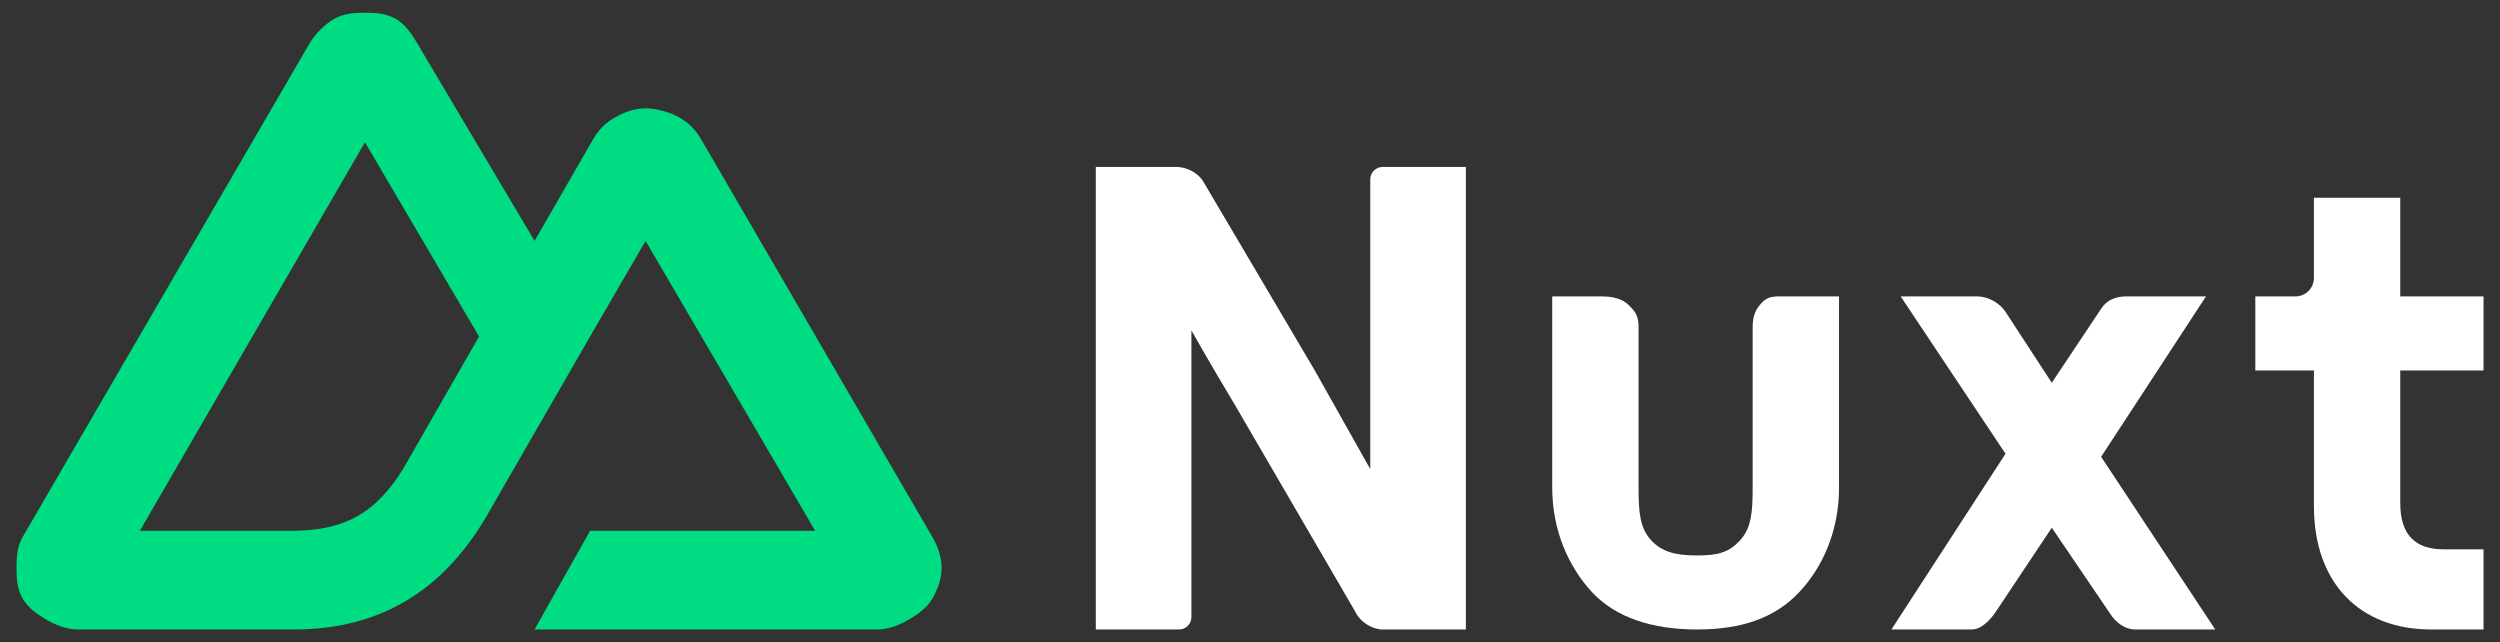
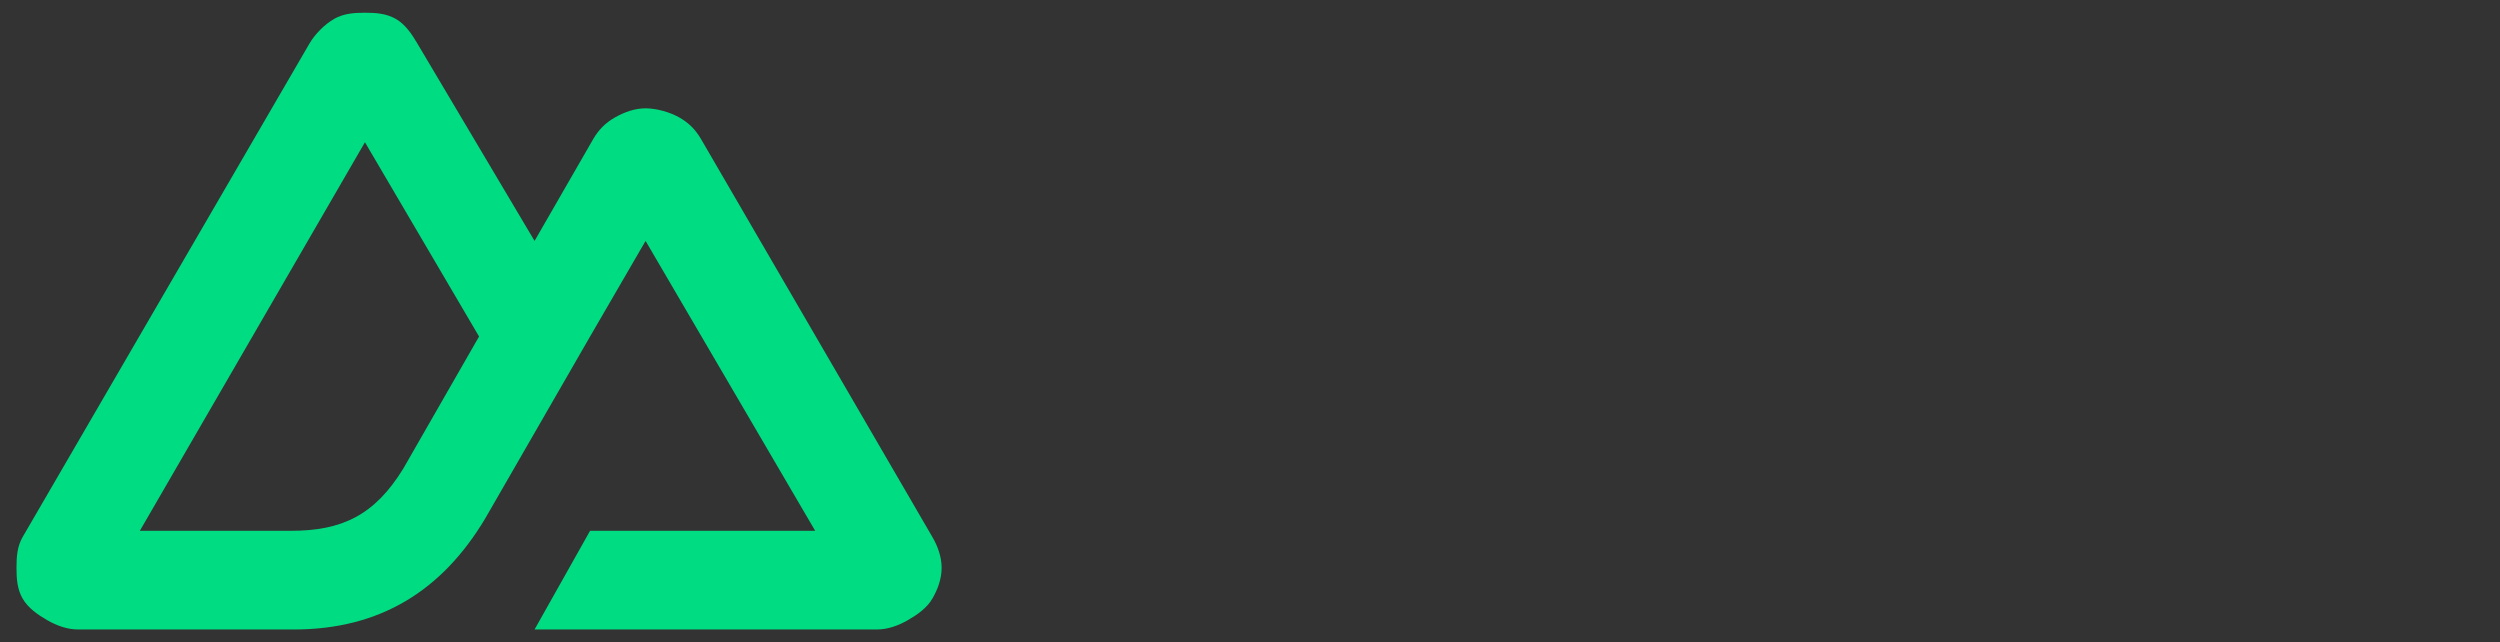
<svg xmlns="http://www.w3.org/2000/svg" width="109" height="28" viewBox="0 0 109 28" fill="none">
  <rect x="0" y="0" width="109" height="28" fill="#333333" stroke="none" />
-   <path d="M51.408 27.445C51.698 27.445 51.945 27.205 51.945 26.908V14.403C51.945 14.403 52.618 15.614 53.828 17.63L59.072 26.639C59.311 27.142 59.844 27.445 60.282 27.445H63.912V7.277H60.282C60.04 7.277 59.744 7.478 59.744 7.815V20.454L57.324 16.151L52.483 7.95C52.248 7.532 51.741 7.277 51.273 7.277H47.777V27.445H51.408Z" fill="white" />
-   <path d="M98.332 12.924H100.08C100.525 12.924 100.887 12.563 100.887 12.118V8.622H104.651V12.924H108.282V16.151H104.651V21.933C104.651 23.345 105.331 23.95 106.534 23.95H108.282V27.445H105.996C102.896 27.445 100.887 25.438 100.887 22.067V16.151H98.332V12.924Z" fill="white" />
-   <path d="M80.181 12.924V21.261C80.181 23.143 79.474 24.731 78.433 25.832C77.392 26.933 75.954 27.445 73.996 27.445C72.037 27.445 70.465 26.933 69.424 25.832C68.401 24.731 67.677 23.143 67.677 21.261V12.924H69.828C70.287 12.924 70.738 13.008 71.038 13.328C71.338 13.63 71.441 13.807 71.441 14.269V21.261C71.441 22.344 71.503 23.013 71.979 23.546C72.455 24.061 73.043 24.218 73.996 24.218C74.966 24.218 75.402 24.061 75.878 23.546C76.355 23.013 76.416 22.344 76.416 21.261V14.269C76.416 13.807 76.519 13.513 76.819 13.193C77.083 12.912 77.361 12.919 77.76 12.924C77.816 12.925 77.974 12.924 78.029 12.924H80.181Z" fill="white" />
-   <path d="M91.609 19.916L96.181 12.924H92.685C92.244 12.924 91.853 13.082 91.609 13.462L89.458 16.689L87.441 13.597C87.198 13.217 86.672 12.924 86.231 12.924H82.87L87.441 19.782L82.466 27.445H85.962C86.399 27.445 86.793 27.013 87.038 26.639L89.458 23.008L92.013 26.773C92.257 27.148 92.651 27.445 93.088 27.445H96.584L91.609 19.916Z" fill="white" />
  <path d="M23.307 27.445H38.231C38.708 27.445 39.163 27.278 39.576 27.042C39.988 26.806 40.413 26.51 40.651 26.101C40.89 25.692 41.055 25.228 41.055 24.756C41.055 24.284 40.89 23.821 40.651 23.412L30.567 6.067C30.329 5.659 30.039 5.362 29.626 5.126C29.214 4.89 28.623 4.723 28.147 4.723C27.671 4.723 27.215 4.89 26.803 5.126C26.39 5.362 26.1 5.659 25.862 6.067L23.307 10.504L18.198 1.899C17.959 1.49 17.669 1.06 17.257 0.824C16.844 0.588 16.388 0.555 15.912 0.555C15.436 0.555 14.98 0.588 14.568 0.824C14.155 1.06 13.73 1.49 13.492 1.899L0.988 23.412C0.749 23.821 0.719 24.284 0.719 24.756C0.719 25.228 0.75 25.692 0.988 26.101C1.226 26.51 1.651 26.806 2.063 27.042C2.476 27.278 2.932 27.445 3.408 27.445H12.82C16.549 27.445 19.263 25.773 21.156 22.605L25.727 14.672L28.147 10.504L35.542 23.143H25.727L23.307 27.445ZM12.685 23.143H6.097L15.912 6.202L20.887 14.672L17.591 20.417C16.335 22.472 14.902 23.143 12.685 23.143Z" fill="#00DC82" />
</svg>